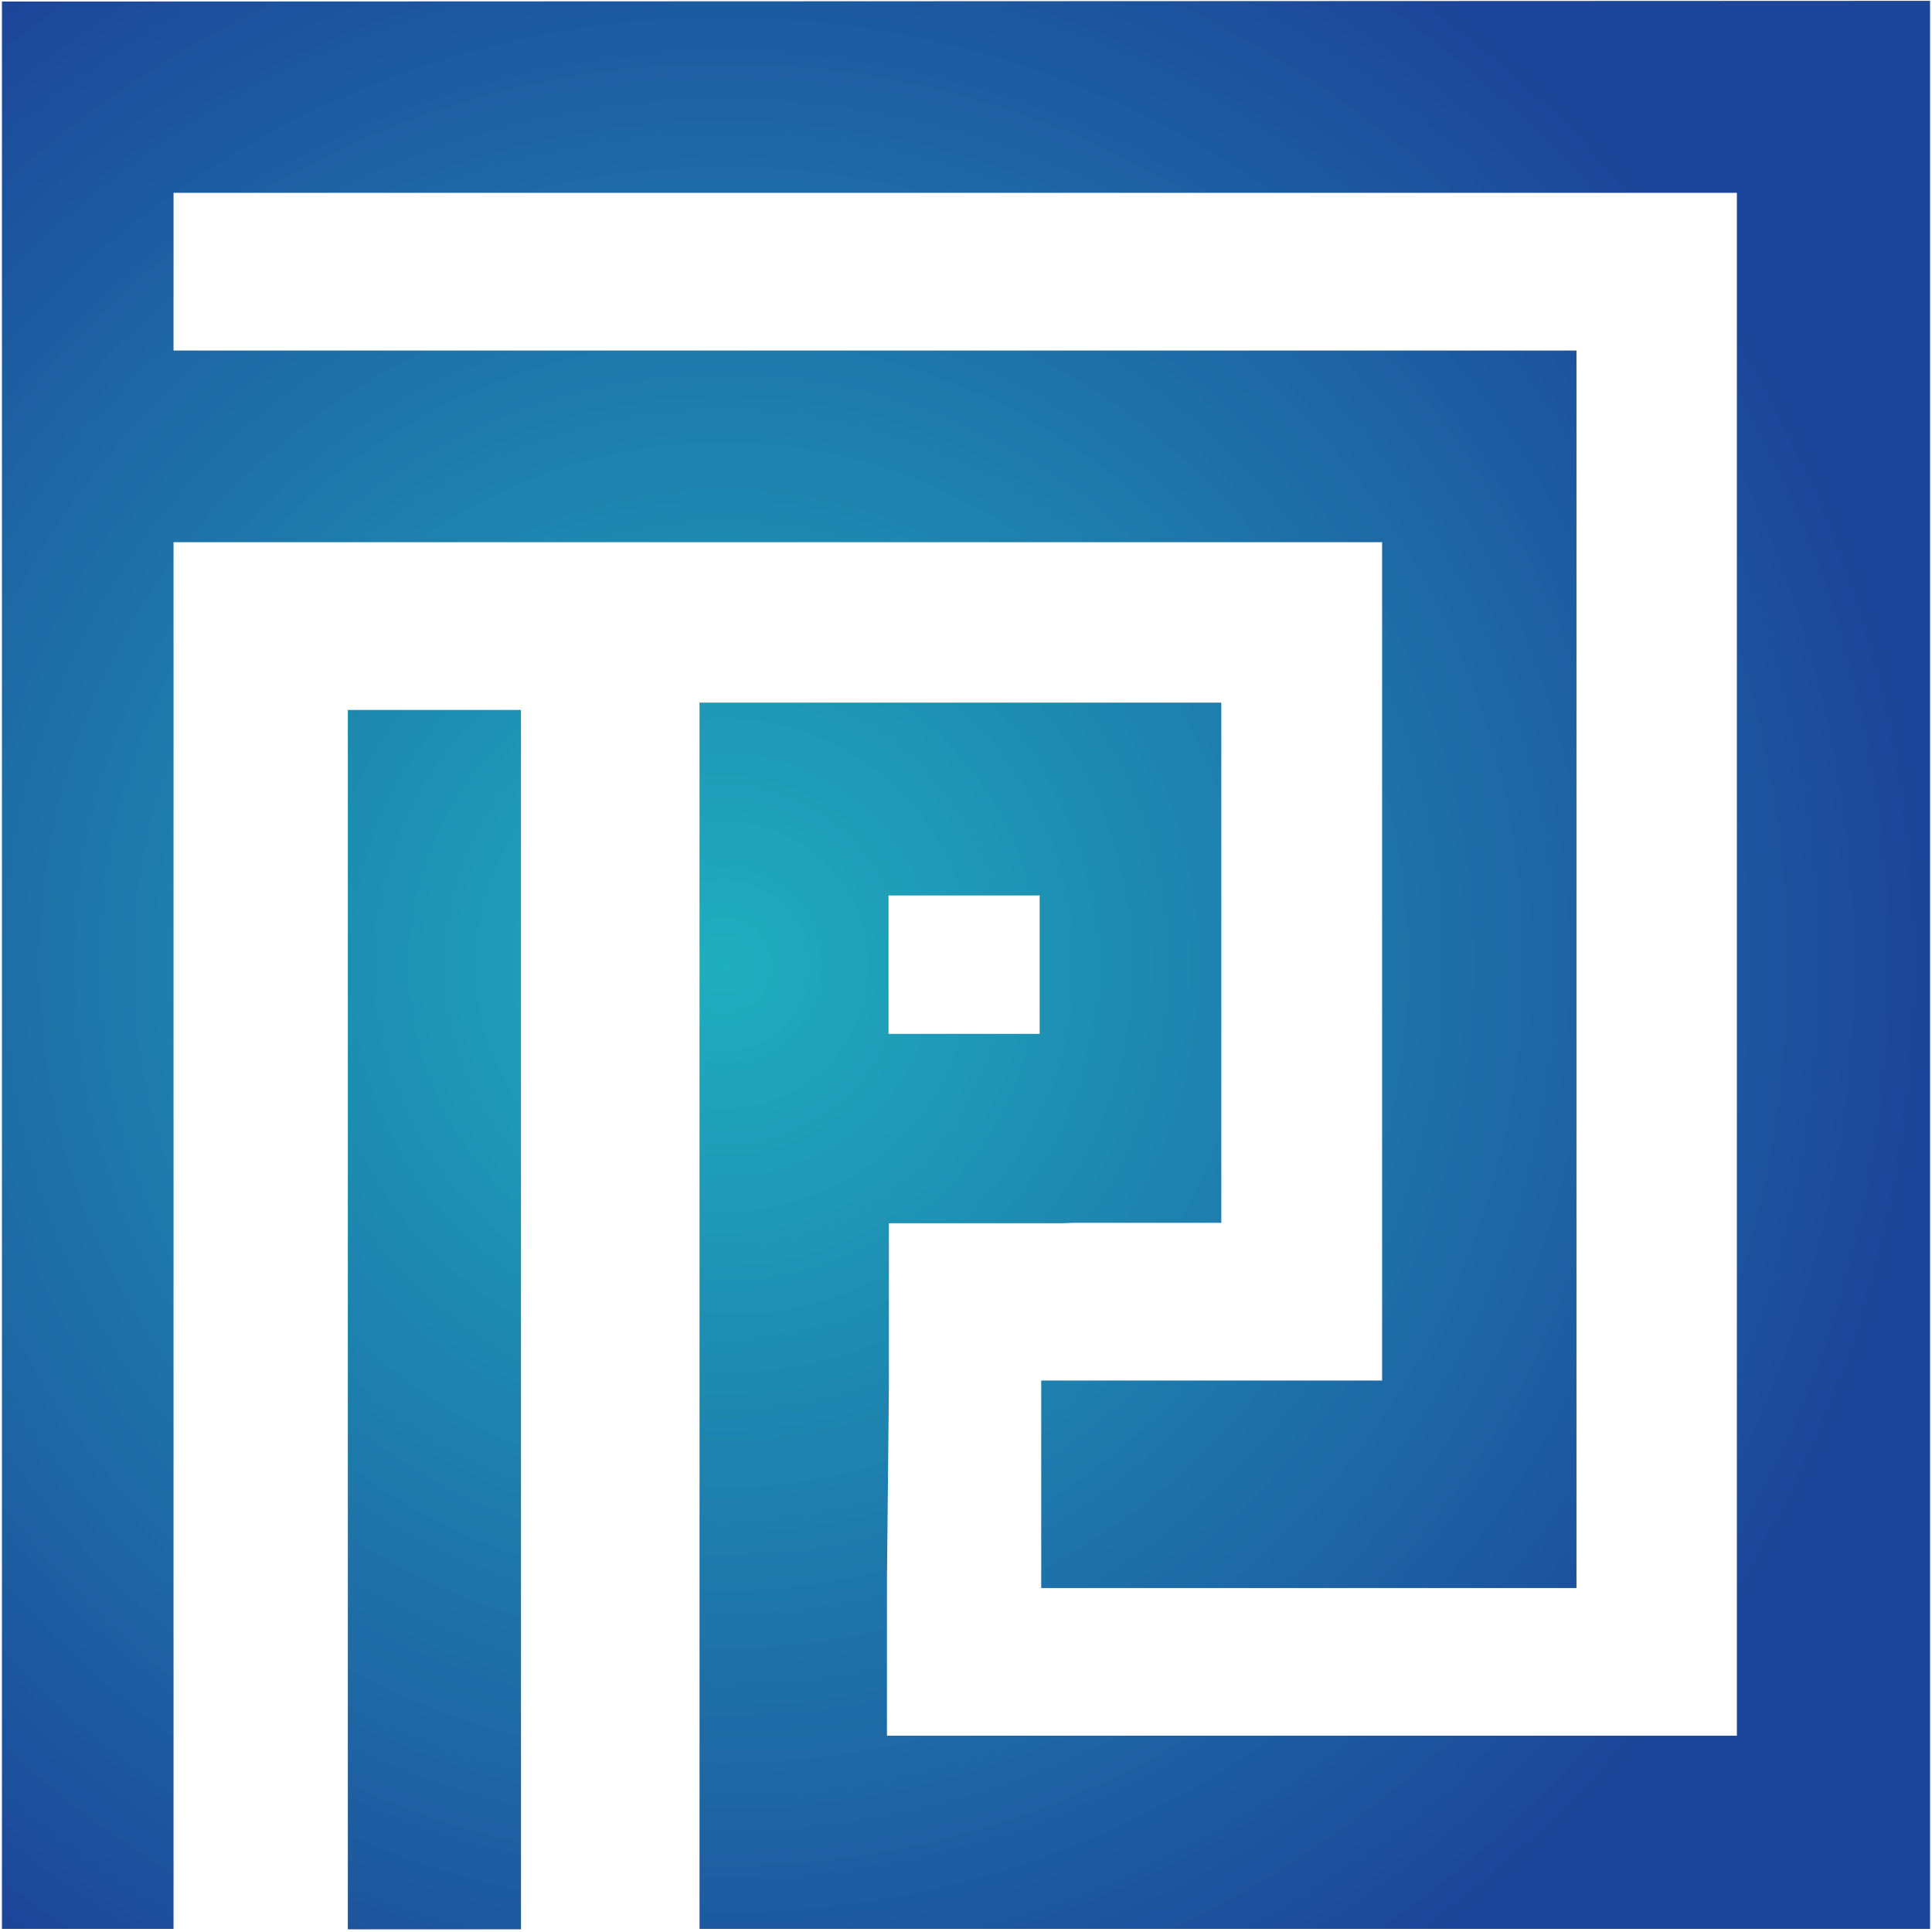
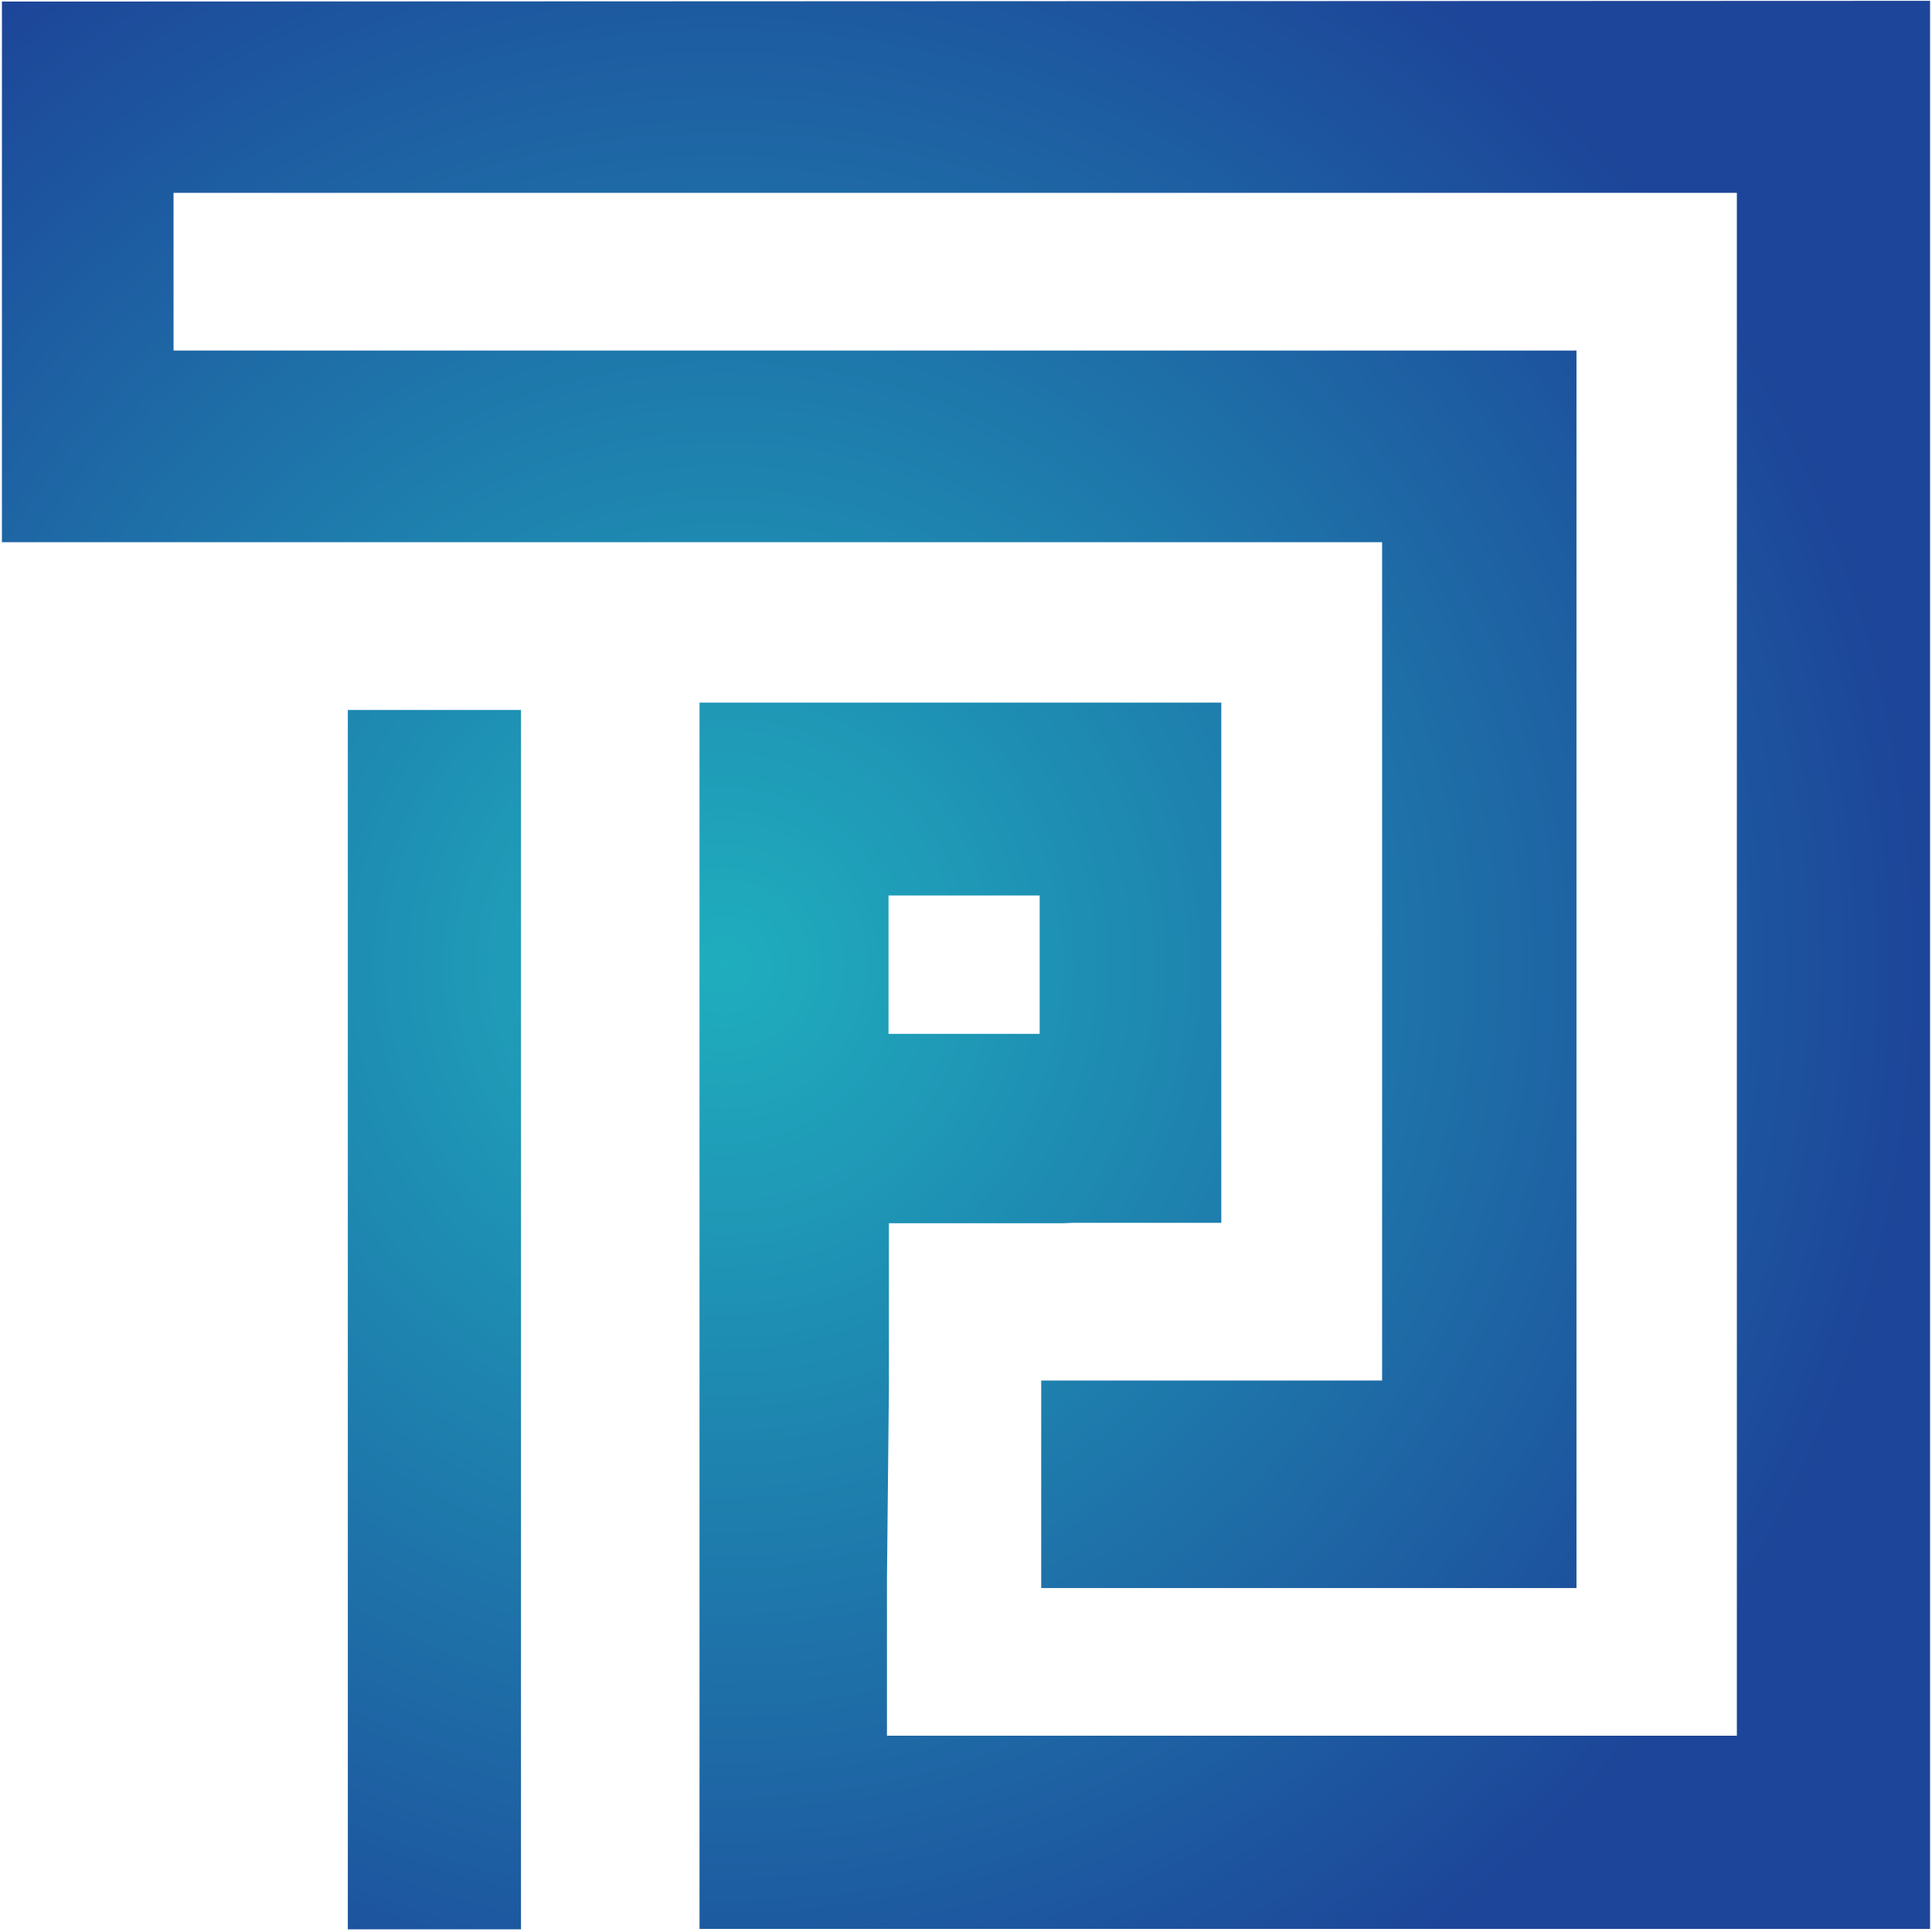
<svg xmlns="http://www.w3.org/2000/svg" width="56" height="56" viewBox="0 0 56 56" fill="none">
-   <path fill-rule="evenodd" clip-rule="evenodd" d="M10.082 20.578H15.101V55.922H10.082V20.578ZM0.056 0.045L55.944 0.023V55.911H20.276V20.366H35.4V35.444H31.108L30.828 35.456H25.765V40.273L25.709 45.762V50.311H50.344V5.589H5.03V10.161H45.695V46.03H30.18V40.016H40.061V15.716H5.03V55.911H0.056V0.045ZM30.135 25.955H25.754V29.967H30.135V25.955Z" fill="url(#paint0_radial_2273_16063)" />
+   <path fill-rule="evenodd" clip-rule="evenodd" d="M10.082 20.578H15.101V55.922H10.082V20.578ZM0.056 0.045L55.944 0.023V55.911H20.276V20.366H35.4V35.444H31.108L30.828 35.456H25.765V40.273L25.709 45.762V50.311H50.344V5.589H5.03V10.161H45.695V46.03H30.18V40.016H40.061V15.716H5.03H0.056V0.045ZM30.135 25.955H25.754V29.967H30.135V25.955Z" fill="url(#paint0_radial_2273_16063)" />
  <defs>
    <radialGradient id="paint0_radial_2273_16063" cx="0" cy="0" r="1" gradientUnits="userSpaceOnUse" gradientTransform="translate(20.973 27.972) rotate(90) scale(34.979)">
      <stop stop-color="#1FAEBE" />
      <stop offset="1" stop-color="#1D4599" />
    </radialGradient>
  </defs>
</svg>